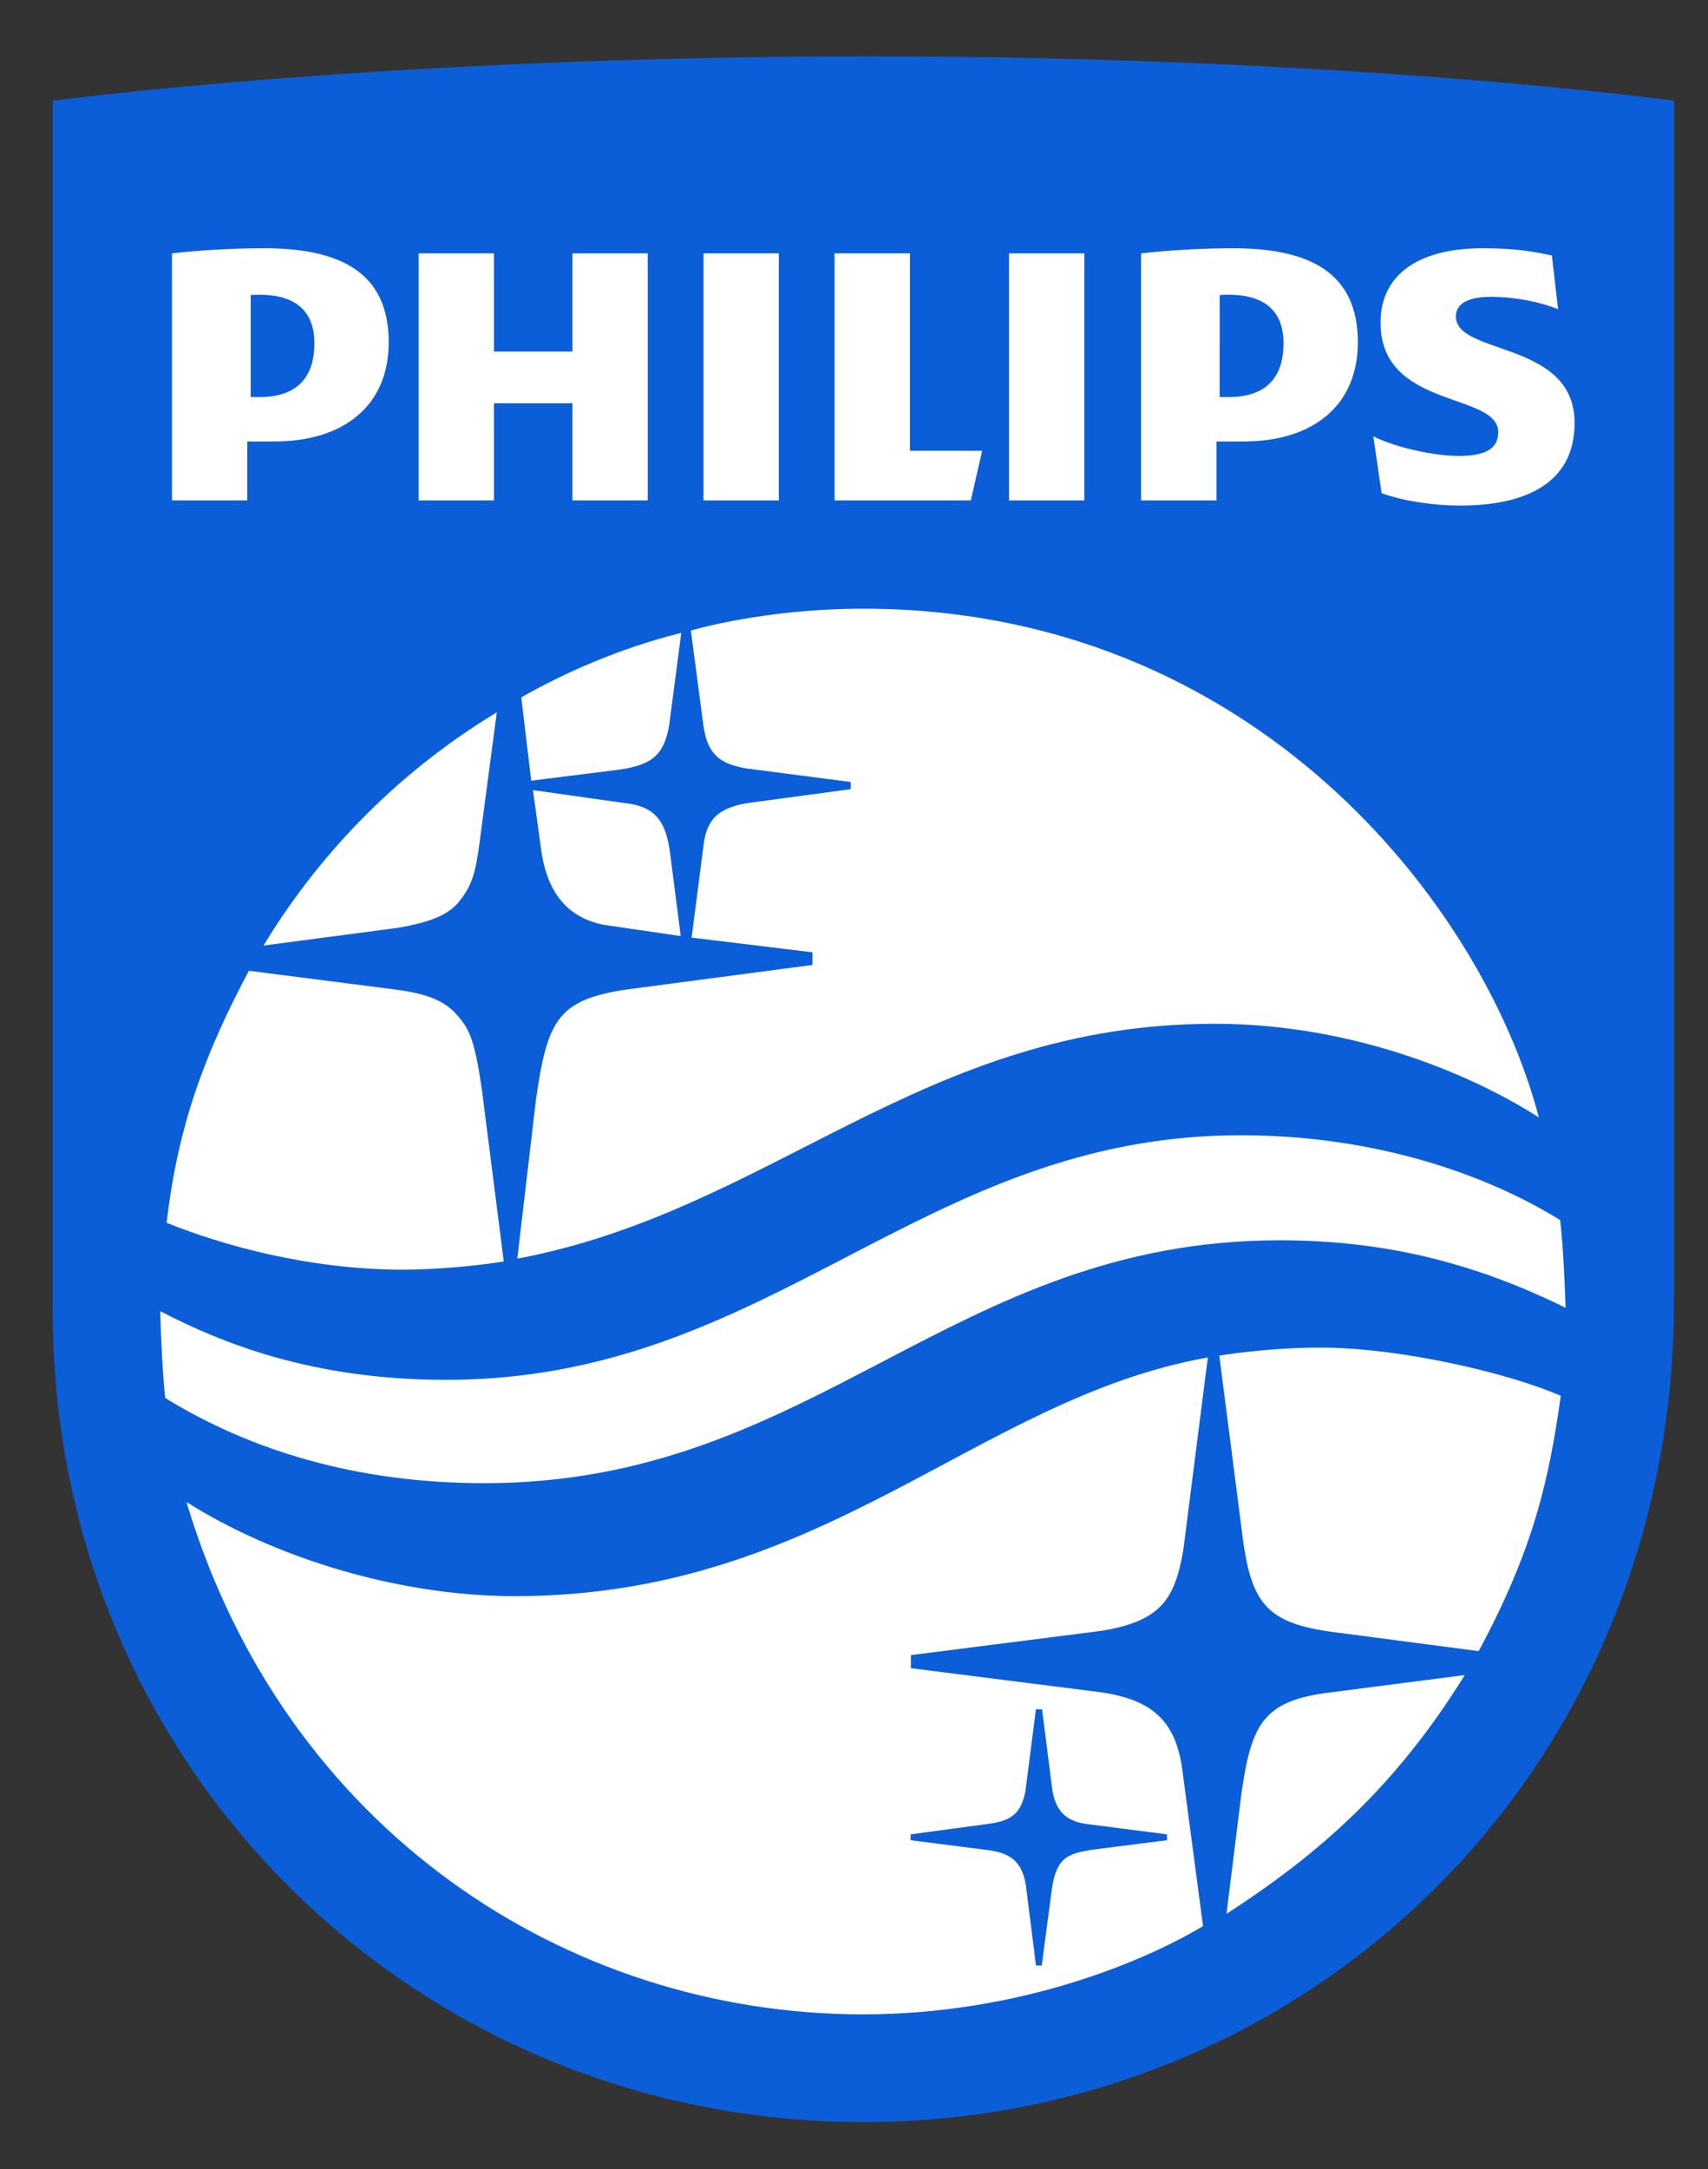
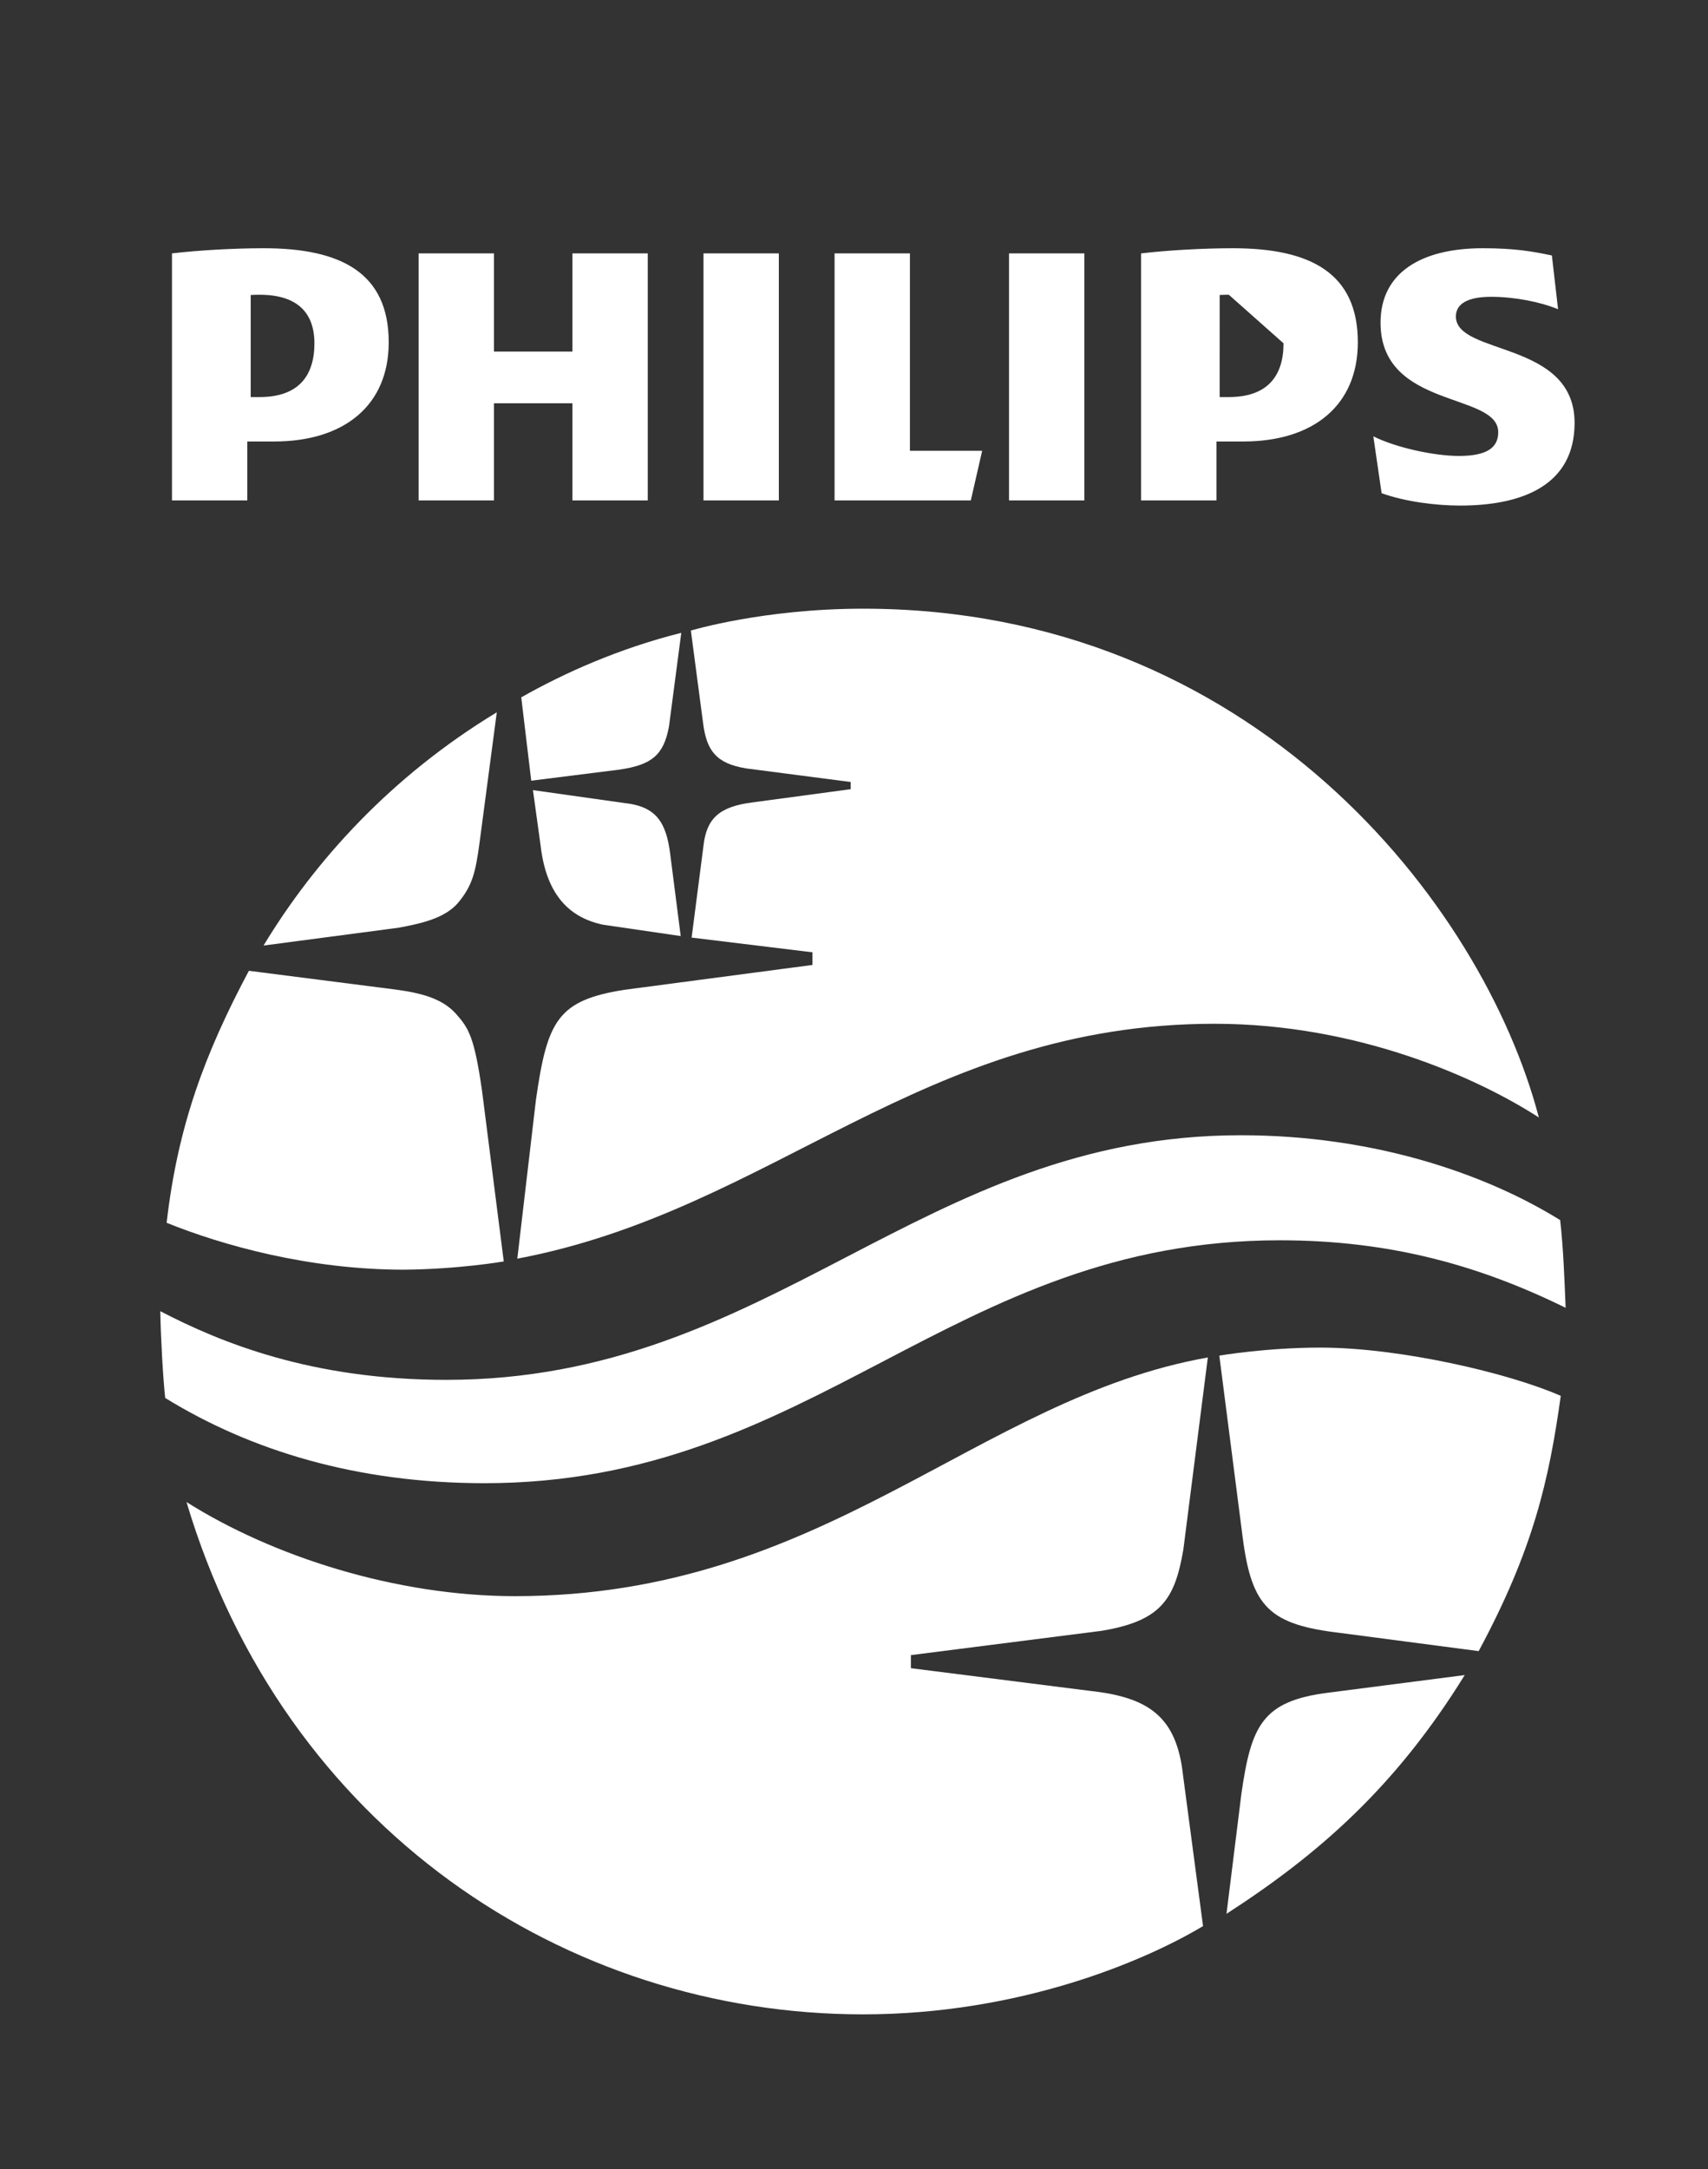
<svg xmlns="http://www.w3.org/2000/svg" version="1.1" id="svg2" x="0px" y="0px" width="182px" height="231px" viewBox="0 0 182 231" enable-background="new 0 0 182 231" xml:space="preserve">
  <rect x="0" y="0" width="182" height="231" fill="#333333" stroke="none" />
-   <path fill="#0B5ED8" d="M5.62,10.724c0,0,35.496-4.724,86.83-4.724c51.652,0,85.931,4.724,85.931,4.724v127.771  C178.381,188.708,139.372,226,92,226c-47.767,0-86.38-37.795-86.38-86.381V10.724z" />
  <path fill="#FFFFFF" d="M17.602,148.879c-0.231-2.102-0.472-6.416-0.522-9.239c6.453,3.349,16.13,7.312,30.468,7.312  c34.762,0,50.463-26.051,84.677-26.051c14.067,0,25.978,4.049,34.023,9.038c0.349,3.113,0.452,6.227,0.583,9.34  c-9.176-4.506-18.689-7.19-30.449-7.19c-35.164,0-49.504,25.869-84.757,25.869C38,157.957,26.668,154.465,17.602,148.879z" />
  <path fill="#FFFFFF" d="M17.757,130.225c1.188-10.35,4.102-18.078,8.763-26.838l15.545,1.988c2.943,0.384,5.074,1.002,6.503,2.572  c1.372,1.542,1.973,2.46,2.8,8.251l2.311,18.143c0,0-4.725,0.822-10.609,0.879C32.875,135.221,23.638,132.603,17.757,130.225  L17.757,130.225z" />
  <path fill="#FFFFFF" d="M28.083,100.698c5.484-9.064,13.643-18.056,24.854-24.839L51.083,89.87c-0.416,3.018-0.737,4.479-2.34,6.357  c-1.358,1.505-3.621,2.092-6.272,2.574L28.083,100.698z" />
  <path fill="#FFFFFF" d="M56.607,83.142l-1.064-8.877c4.617-2.61,10.405-5.202,17.052-6.869l-1.306,9.942  c-0.562,3.134-1.903,4.115-5.242,4.62L56.607,83.142z" />
  <path fill="#FFFFFF" d="M72.535,99.689l-8.266-1.207c-3.903-0.815-6.097-3.541-6.665-8.44l-0.815-5.896l9.809,1.385  c3.235,0.359,4.384,1.941,4.814,5.397L72.535,99.689z" />
  <path fill="#FFFFFF" d="M55.123,134.045l1.986-16.92c1.205-8.418,2.302-10.584,9.399-11.709l20.065-2.651v-1.346l-12.875-1.567  l1.266-9.801c0.324-2.856,1.655-4.156,5.242-4.599l10.444-1.406v-0.764l-11.127-1.446c-3.202-0.524-4.219-1.868-4.6-4.8  l-1.306-9.882c0,0,7.702-2.33,18.358-2.33c41.399,0,65.997,31.294,72.003,54.188c-6.3-4.083-19.138-9.982-34.565-9.982  C98.191,109.031,82.347,128.913,55.123,134.045L55.123,134.045z" />
  <path fill="#FFFFFF" d="M91.956,214.525c-31.652,0-61.684-19.744-72.084-54.561c9.157,5.783,22.312,10.023,35.008,10.023  c33.06,0,49.072-21.023,73.824-25.42l-2.612,20.479c-0.915,5.287-2.367,7.58-8.72,8.635l-20.31,2.586v1.392l19.06,2.414  c6.322,0.681,9.265,2.774,9.941,9.004l2.13,16.048C121.945,208.866,108.633,214.525,91.956,214.525L91.956,214.525z" />
  <path fill="#FFFFFF" d="M130.692,203.818l1.591-12.81c1.047-7.229,2.208-9.843,9.23-10.737l14.564-1.879  C148.705,190.314,140.496,197.49,130.692,203.818L130.692,203.818z" />
  <path fill="#FFFFFF" d="M157.563,175.842l-14.713-1.932c-7.574-0.887-9.461-2.748-10.425-10.112l-2.499-19.429  c0,0,5.033-0.852,10.765-0.852c8.553,0,20.204,2.748,25.62,5.141C165.047,157.719,163.357,165.076,157.563,175.842L157.563,175.842z  " />
-   <path fill="#0B5ED8" d="M110.392,209.33h0.612l1.096-8.264c0.518-3.371,1.813-3.631,4.191-4.064l8.066-1.022v-0.624l-8.679-1.117  c-2.296-0.355-3.182-1.563-3.538-3.563l-1.101-8.643h-0.653l-1.131,8.799c-0.457,2.125-1.287,2.977-3.588,3.357l-8.635,1.166v0.624  l8.309,1.064c2.742,0.351,3.75,1.623,4.035,4.228L110.392,209.33z" />
-   <path fill="#FFFFFF" d="M69.024,26.987h-8.028v10.456h-8.358V26.987h-8.03v26.306h8.03V42.946h8.358v10.347h8.028V26.987z   M96.959,48.008V26.987H88.93v26.306h14.518l1.209-5.284H96.959z M82.991,26.987h-8.028v26.306h8.028V26.987z M115.545,26.987  h-8.027v26.306h8.027V26.987z M155.135,33.7c0-1.43,1.432-2.091,3.738-2.091c2.53,0,5.281,0.55,7.15,1.324l-0.659-5.725  c-2.092-0.44-3.961-0.771-7.369-0.771c-6.489,0-10.888,2.56-10.888,7.926c0,9.243,12.54,7.374,12.54,11.666  c0,1.65-1.212,2.529-4.183,2.529c-2.636,0-6.709-0.879-9.127-2.09l0.883,6.055c2.416,0.881,5.716,1.32,8.357,1.32  c6.706,0,12.206-2.202,12.206-8.806C167.784,36.234,155.135,37.883,155.135,33.7 M132.484,47.018  c7.473,0,12.203-3.853,12.203-10.565c0-7.375-5.058-10.016-13.307-10.016c-3.189,0-7.04,0.22-9.789,0.55v26.306h8.031v-6.274  H132.484z M136.77,36.562c0,3.413-1.648,5.724-5.829,5.724h-0.976V31.417c0.467-0.026,0.563-0.026,0.976-0.026  C134.898,31.391,136.77,33.261,136.77,36.562 M29.212,47.018c7.479,0,12.208-3.853,12.208-10.565  c0-7.375-5.059-10.016-13.307-10.016c-3.189,0-7.04,0.22-9.788,0.55v26.306h8.027v-6.274H29.212z M33.503,36.562  c0,3.413-1.65,5.724-5.83,5.724h-0.959V31.417c0.47-0.026,0.546-0.026,0.959-0.026C31.63,31.391,33.503,33.261,33.503,36.562" />
+   <path fill="#FFFFFF" d="M69.024,26.987h-8.028v10.456h-8.358V26.987h-8.03v26.306h8.03V42.946h8.358v10.347h8.028V26.987z   M96.959,48.008V26.987H88.93v26.306h14.518l1.209-5.284H96.959z M82.991,26.987h-8.028v26.306h8.028V26.987z M115.545,26.987  h-8.027v26.306h8.027V26.987z M155.135,33.7c0-1.43,1.432-2.091,3.738-2.091c2.53,0,5.281,0.55,7.15,1.324l-0.659-5.725  c-2.092-0.44-3.961-0.771-7.369-0.771c-6.489,0-10.888,2.56-10.888,7.926c0,9.243,12.54,7.374,12.54,11.666  c0,1.65-1.212,2.529-4.183,2.529c-2.636,0-6.709-0.879-9.127-2.09l0.883,6.055c2.416,0.881,5.716,1.32,8.357,1.32  c6.706,0,12.206-2.202,12.206-8.806C167.784,36.234,155.135,37.883,155.135,33.7 M132.484,47.018  c7.473,0,12.203-3.853,12.203-10.565c0-7.375-5.058-10.016-13.307-10.016c-3.189,0-7.04,0.22-9.789,0.55v26.306h8.031v-6.274  H132.484z M136.77,36.562c0,3.413-1.648,5.724-5.829,5.724h-0.976V31.417c0.467-0.026,0.563-0.026,0.976-0.026  M29.212,47.018c7.479,0,12.208-3.853,12.208-10.565  c0-7.375-5.059-10.016-13.307-10.016c-3.189,0-7.04,0.22-9.788,0.55v26.306h8.027v-6.274H29.212z M33.503,36.562  c0,3.413-1.65,5.724-5.83,5.724h-0.959V31.417c0.47-0.026,0.546-0.026,0.959-0.026C31.63,31.391,33.503,33.261,33.503,36.562" />
</svg>